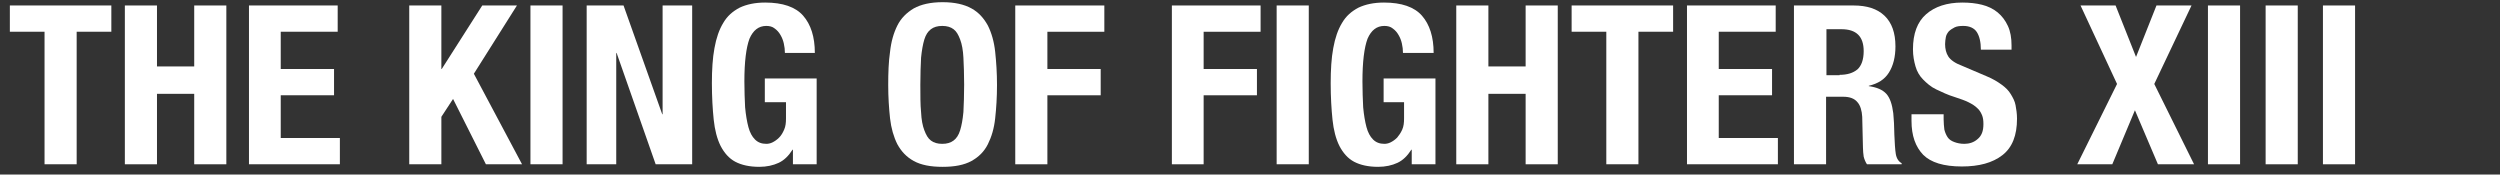
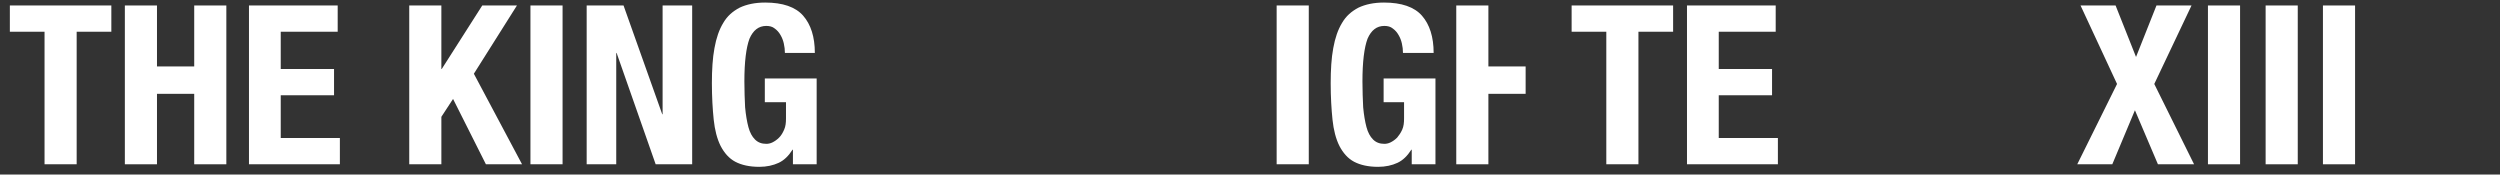
<svg xmlns="http://www.w3.org/2000/svg" version="1.1" id="レイヤー_1" x="0px" y="0px" width="684.8px" height="47.8px" viewBox="0 0 684.8 47.8" style="enable-background:new 0 0 684.8 47.8;" xml:space="preserve">
  <rect x="0" y="0" width="684.8" height="47.8" fill="#333333" stroke="none" />
  <style type="text/css">
	.st0{fill:#FFFFFF;}
</style>
  <g>
    <g>
      <g>
        <path class="st0" d="M30.5,8.7H21V45h-8.8V8.7H2.7V1.5h27.8V8.7z" />
        <path class="st0" d="M43,1.5v16.7h10.2V1.5h8.8V45h-8.8V25.7H43V45h-8.8V1.5H43z" />
        <path class="st0" d="M92.5,8.7H76.9v10.2h14.6v7.2H76.9v11.7h16.2V45H68.2V1.5h24.3L92.5,8.7L92.5,8.7z" />
        <path class="st0" d="M120.9,18.9h0.1l11.1-17.4h9.5l-11.8,18.7L143,45h-9.9l-9-17.9l-3.2,4.9V45h-8.8V1.5h8.8L120.9,18.9     L120.9,18.9z" />
        <path class="st0" d="M145.3,1.5h8.8V45h-8.8V1.5z" />
        <path class="st0" d="M181.4,31.3h0.1V1.5h8.1V45h-10l-10.7-30.5h-0.1V45h-8.1V1.5h10.1L181.4,31.3z" />
        <path class="st0" d="M214.7,11.9c-0.2-0.9-0.5-1.6-0.9-2.3c-0.4-0.7-0.9-1.3-1.6-1.8c-0.6-0.5-1.4-0.7-2.3-0.7     c-2.1,0-3.6,1.2-4.6,3.5c-0.9,2.4-1.4,6.3-1.4,11.7c0,2.6,0.1,5,0.2,7.1c0.2,2.1,0.5,3.9,0.9,5.4c0.4,1.5,1,2.6,1.8,3.4     s1.8,1.2,3.1,1.2c0.5,0,1.1-0.1,1.7-0.4c0.6-0.3,1.2-0.7,1.8-1.3c0.6-0.6,1-1.3,1.4-2.2c0.4-0.9,0.5-1.9,0.5-3.1V28h-5.8v-6.5     h14.2V45h-6.5v-4h-0.1c-1.1,1.7-2.3,2.9-3.8,3.6c-1.5,0.7-3.3,1.1-5.3,1.1c-2.7,0-4.9-0.5-6.6-1.4s-3-2.4-4-4.3     c-1-2-1.6-4.4-1.9-7.2c-0.3-2.9-0.5-6.2-0.5-10c0-3.7,0.2-6.9,0.7-9.6c0.5-2.8,1.3-5.1,2.4-6.9c1.1-1.9,2.6-3.2,4.5-4.2     c1.9-0.9,4.2-1.4,7-1.4c4.8,0,8.3,1.2,10.4,3.6c2.1,2.4,3.2,5.8,3.2,10.2H215C215,13.6,214.9,12.8,214.7,11.9z" />
-         <path class="st0" d="M243.8,14.2c0.3-2.8,1-5.2,2-7.2c1-2,2.5-3.5,4.5-4.7c2-1.1,4.6-1.7,7.9-1.7c3.3,0,5.9,0.6,7.9,1.7     c2,1.1,3.4,2.7,4.5,4.7c1,2,1.7,4.4,2,7.2c0.3,2.8,0.5,5.8,0.5,9.1c0,3.3-0.2,6.4-0.5,9.1c-0.3,2.8-1,5.1-2,7.1     c-1,2-2.5,3.5-4.5,4.6s-4.6,1.6-7.9,1.6s-5.9-0.5-7.9-1.6s-3.4-2.6-4.5-4.6c-1-2-1.7-4.4-2-7.1c-0.3-2.8-0.5-5.8-0.5-9.1     C243.3,20,243.4,16.9,243.8,14.2z M252.3,30.7c0.1,2.1,0.4,3.7,0.9,5s1,2.2,1.8,2.8s1.8,0.9,3.1,0.9c1.3,0,2.3-0.3,3.1-0.9     s1.4-1.5,1.8-2.8s0.7-2.9,0.9-5c0.1-2.1,0.2-4.5,0.2-7.5c0-2.9-0.1-5.4-0.2-7.4c-0.1-2-0.4-3.7-0.9-5s-1-2.2-1.8-2.8     c-0.8-0.6-1.8-0.9-3.1-0.9c-1.3,0-2.3,0.3-3.1,0.9c-0.8,0.6-1.4,1.5-1.8,2.8s-0.7,3-0.9,5c-0.1,2-0.2,4.5-0.2,7.4     C252.1,26.2,252.1,28.7,252.3,30.7z" />
-         <path class="st0" d="M302.5,1.5v7.2h-15.6v10.2h14.6v7.2h-14.6V45h-8.8V1.5H302.5z" />
-         <path class="st0" d="M345.3,1.5v7.2h-15.6v10.2h14.6v7.2h-14.6V45H321V1.5H345.3z" />
        <path class="st0" d="M349.7,1.5h8.8V45h-8.8V1.5z" />
        <path class="st0" d="M384,11.9c-0.2-0.9-0.5-1.6-0.9-2.3c-0.4-0.7-0.9-1.3-1.6-1.8c-0.6-0.5-1.4-0.7-2.3-0.7     c-2.1,0-3.6,1.2-4.6,3.5c-0.9,2.4-1.4,6.3-1.4,11.7c0,2.6,0.1,5,0.2,7.1c0.2,2.1,0.5,3.9,0.9,5.4c0.4,1.5,1,2.6,1.8,3.4     s1.8,1.2,3.1,1.2c0.5,0,1.1-0.1,1.7-0.4c0.6-0.3,1.2-0.7,1.8-1.3c0.5-0.6,1-1.3,1.4-2.2c0.4-0.9,0.5-1.9,0.5-3.1V28H379v-6.5     h14.2V45h-6.5v-4h-0.1c-1.1,1.7-2.3,2.9-3.8,3.6c-1.5,0.7-3.3,1.1-5.3,1.1c-2.7,0-4.9-0.5-6.6-1.4c-1.7-0.9-3-2.4-4-4.3     c-1-2-1.6-4.4-1.9-7.2c-0.3-2.9-0.5-6.2-0.5-10c0-3.7,0.2-6.9,0.7-9.6c0.5-2.8,1.3-5.1,2.4-6.9c1.1-1.9,2.6-3.2,4.5-4.2     c1.9-0.9,4.2-1.4,7-1.4c4.8,0,8.3,1.2,10.4,3.6c2.1,2.4,3.2,5.8,3.2,10.2h-8.4C384.3,13.6,384.2,12.8,384,11.9z" />
-         <path class="st0" d="M407.7,1.5v16.7h10.2V1.5h8.8V45h-8.8V25.7h-10.2V45h-8.8V1.5H407.7z" />
+         <path class="st0" d="M407.7,1.5v16.7h10.2V1.5h8.8h-8.8V25.7h-10.2V45h-8.8V1.5H407.7z" />
        <path class="st0" d="M458.3,8.7h-9.5V45H440V8.7h-9.5V1.5h27.8L458.3,8.7L458.3,8.7z" />
        <path class="st0" d="M486.4,8.7h-15.6v10.2h14.6v7.2h-14.6v11.7H487V45h-24.9V1.5h24.3V8.7z" />
-         <path class="st0" d="M507.7,1.5c3.7,0,6.5,0.9,8.5,2.8c2,1.9,3,4.7,3,8.4c0,2.9-0.6,5.3-1.8,7.2s-3,3-5.5,3.6v0.1     c2.2,0.3,3.8,1,4.8,2.1c1,1.1,1.6,2.9,1.9,5.3c0.1,0.8,0.1,1.7,0.2,2.7c0,1,0.1,2,0.1,3.2c0.1,2.3,0.2,4.1,0.4,5.3     c0.2,1.2,0.8,2.1,1.6,2.5V45h-9.5c-0.4-0.6-0.7-1.3-0.9-2.1c-0.1-0.8-0.2-1.6-0.2-2.5l-0.2-8.4c-0.1-1.7-0.5-3.1-1.3-4     c-0.8-1-2.1-1.5-3.9-1.5h-4.7V45h-8.8V1.5H507.7z M503.9,20.5c2.1,0,3.7-0.5,4.9-1.5c1.1-1,1.7-2.7,1.7-5c0-4-2-6-6.1-6h-4.1     v12.6H503.9z" />
-         <path class="st0" d="M532.4,32.7c0,1,0.1,1.9,0.2,2.8c0.2,0.8,0.5,1.5,0.9,2.1c0.4,0.6,1,1,1.8,1.3c0.8,0.3,1.7,0.5,2.8,0.5     c1.3,0,2.6-0.4,3.6-1.3c1.1-0.9,1.6-2.2,1.6-4.1c0-1-0.1-1.8-0.4-2.5c-0.3-0.7-0.7-1.4-1.3-1.9c-0.6-0.6-1.4-1.1-2.4-1.6     c-1-0.5-2.2-0.9-3.7-1.4c-2-0.6-3.6-1.4-5.1-2.1s-2.6-1.7-3.6-2.7s-1.7-2.2-2.1-3.6c-0.4-1.4-0.7-2.9-0.7-4.7     c0-4.3,1.2-7.5,3.6-9.6c2.4-2.1,5.7-3.2,9.9-3.2c2,0,3.8,0.2,5.4,0.6c1.6,0.4,3.1,1.1,4.3,2.1c1.2,1,2.1,2.2,2.8,3.7     c0.7,1.5,1,3.3,1,5.3v1.2h-8.4c0-2.1-0.4-3.7-1.1-4.8c-0.7-1.1-2-1.7-3.7-1.7c-1,0-1.8,0.1-2.4,0.4s-1.2,0.7-1.6,1.1     c-0.4,0.5-0.7,1-0.8,1.6c-0.1,0.6-0.2,1.2-0.2,1.9c0,1.3,0.3,2.5,0.9,3.4c0.6,0.9,1.8,1.8,3.7,2.5l6.8,2.9c1.7,0.7,3,1.5,4.1,2.3     c1.1,0.8,1.9,1.6,2.5,2.6s1.1,1.9,1.3,3s0.4,2.3,0.4,3.7c0,4.6-1.3,7.9-4,10c-2.7,2.1-6.4,3.1-11.1,3.1c-5,0-8.5-1.1-10.6-3.2     c-2.1-2.2-3.2-5.2-3.2-9.3v-1.8h8.8L532.4,32.7L532.4,32.7z" />
        <path class="st0" d="M579.5,1.5l5.6,14.1l5.6-14.1h9.6L590.1,23L601,45h-9.9l-6.3-14.8L578.6,45H569l10.9-22l-10-21.5H579.5z" />
        <path class="st0" d="M604.8,1.5h8.8V45h-8.8V1.5z" />
        <path class="st0" d="M620.6,1.5h8.8V45h-8.8V1.5z" />
        <path class="st0" d="M636.3,1.5h8.8V45h-8.8V1.5z" />
      </g>
    </g>
  </g>
</svg>